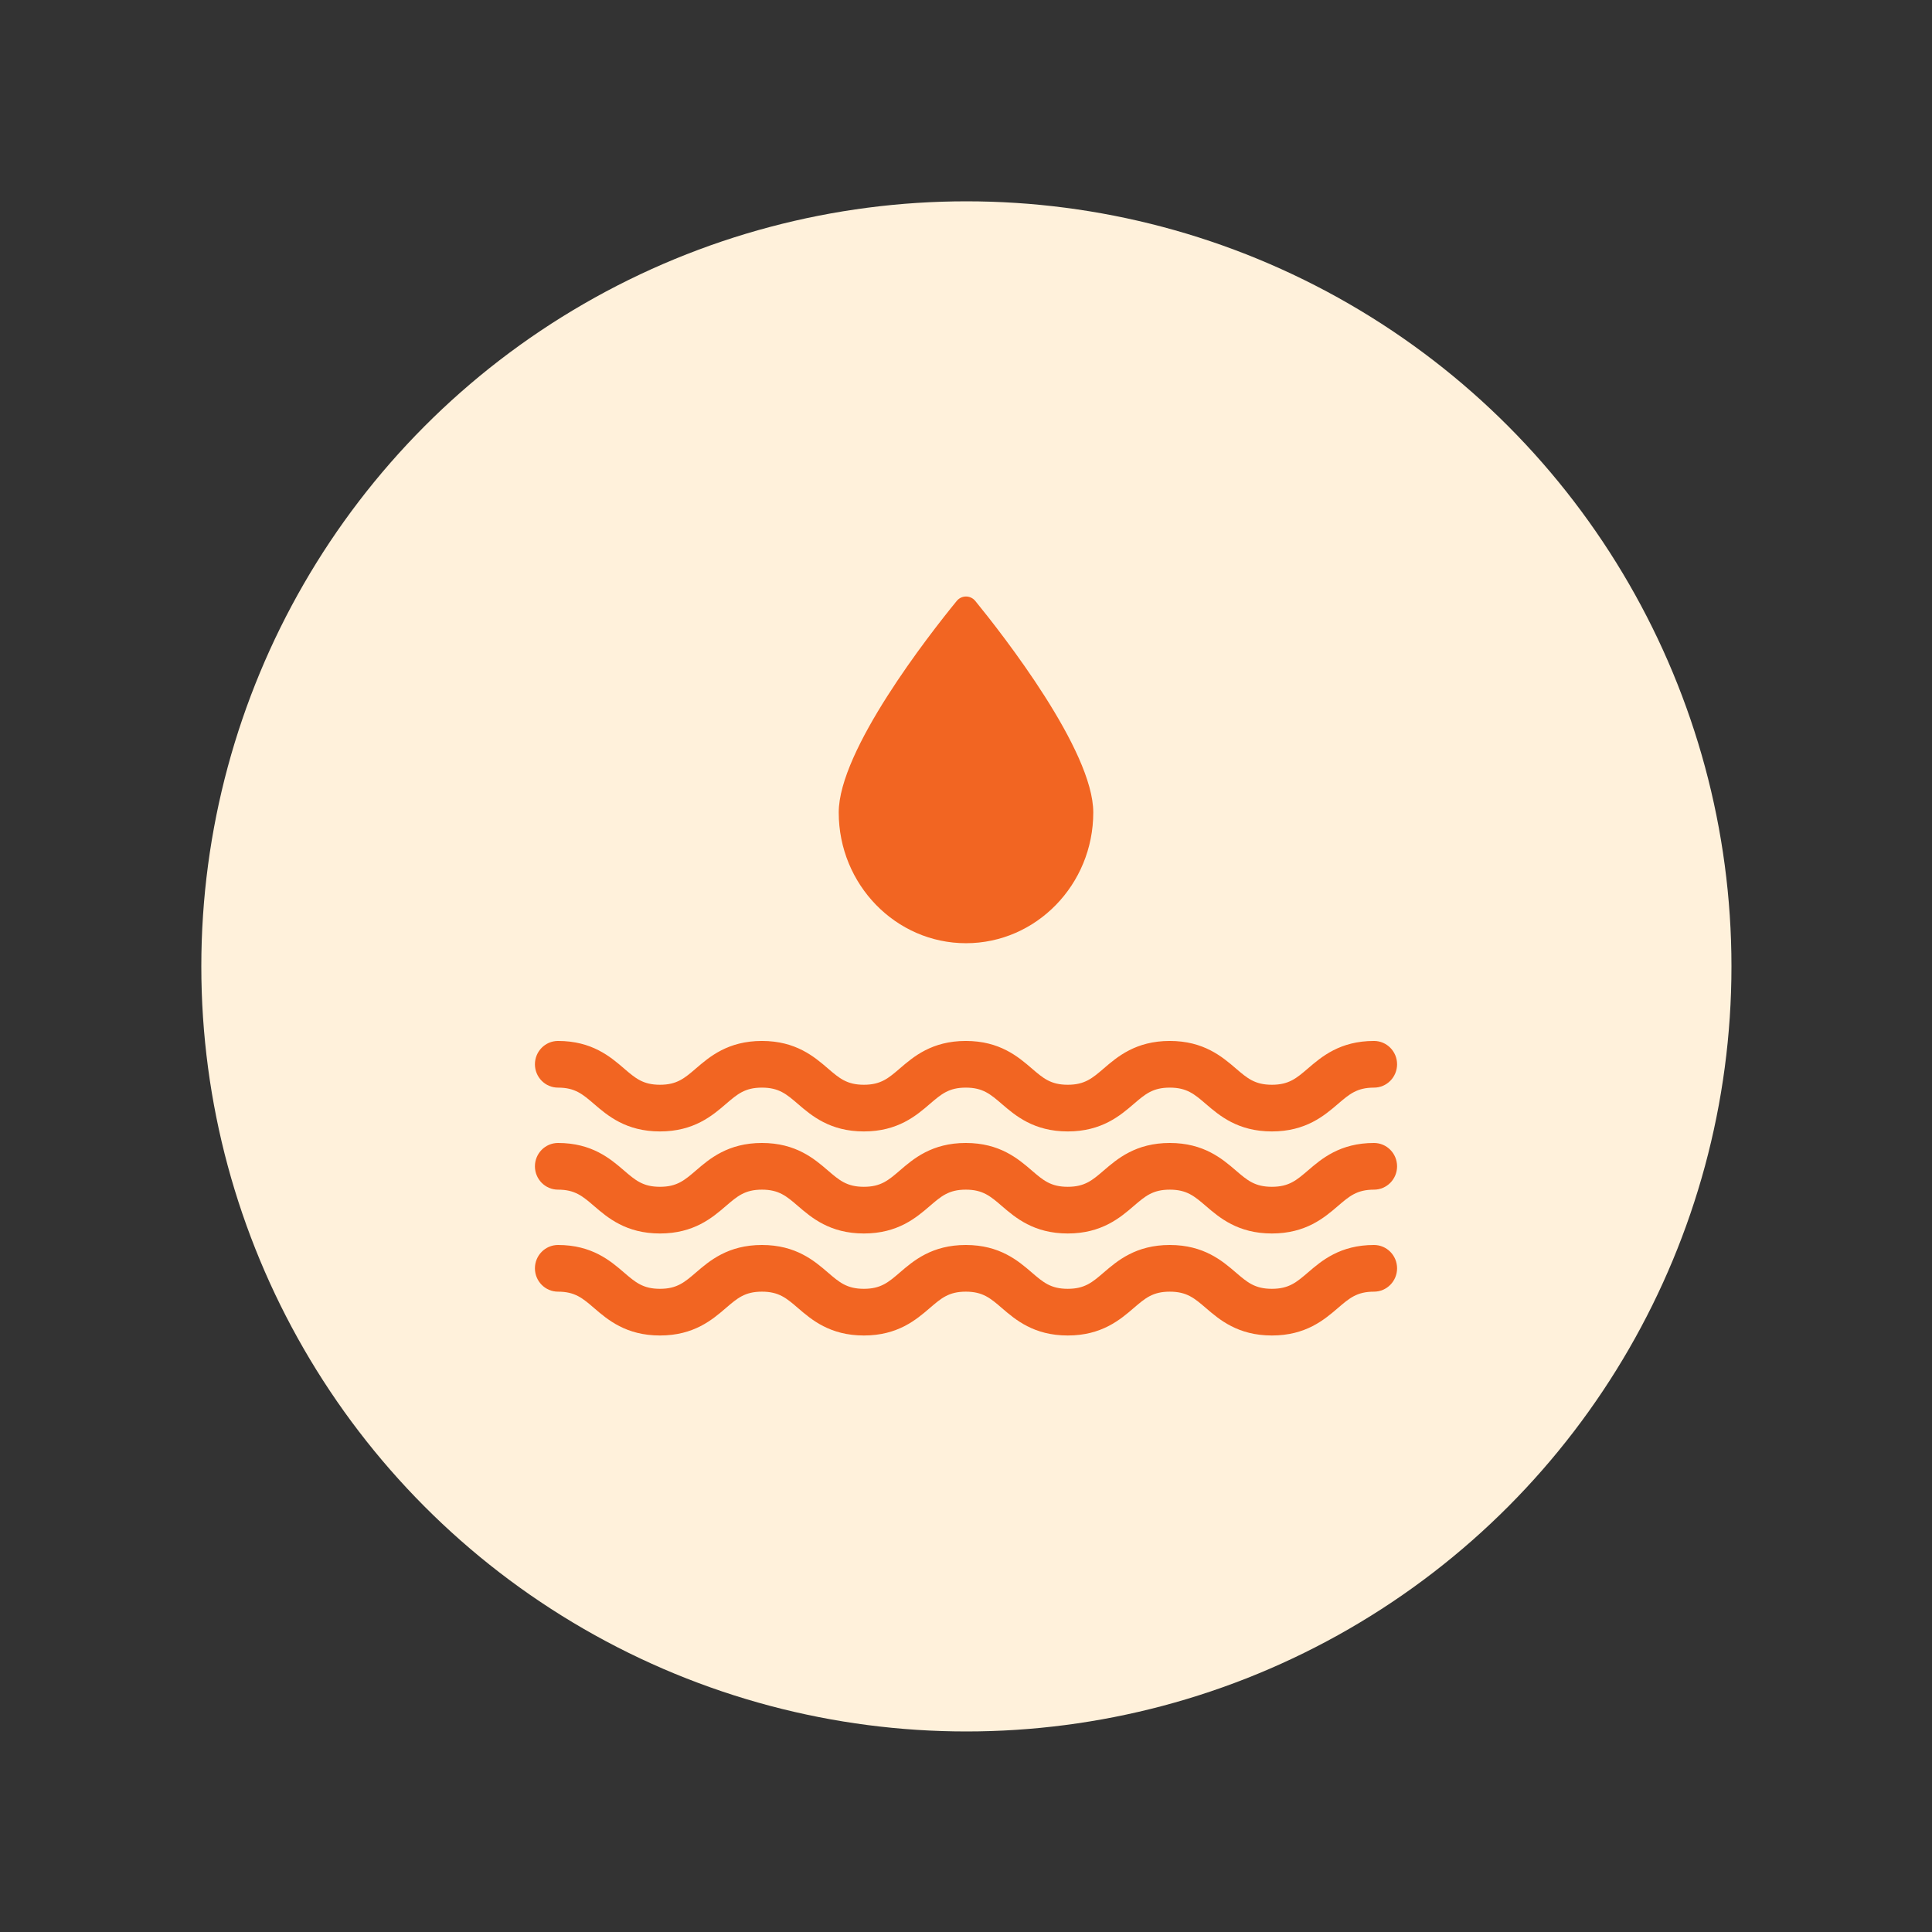
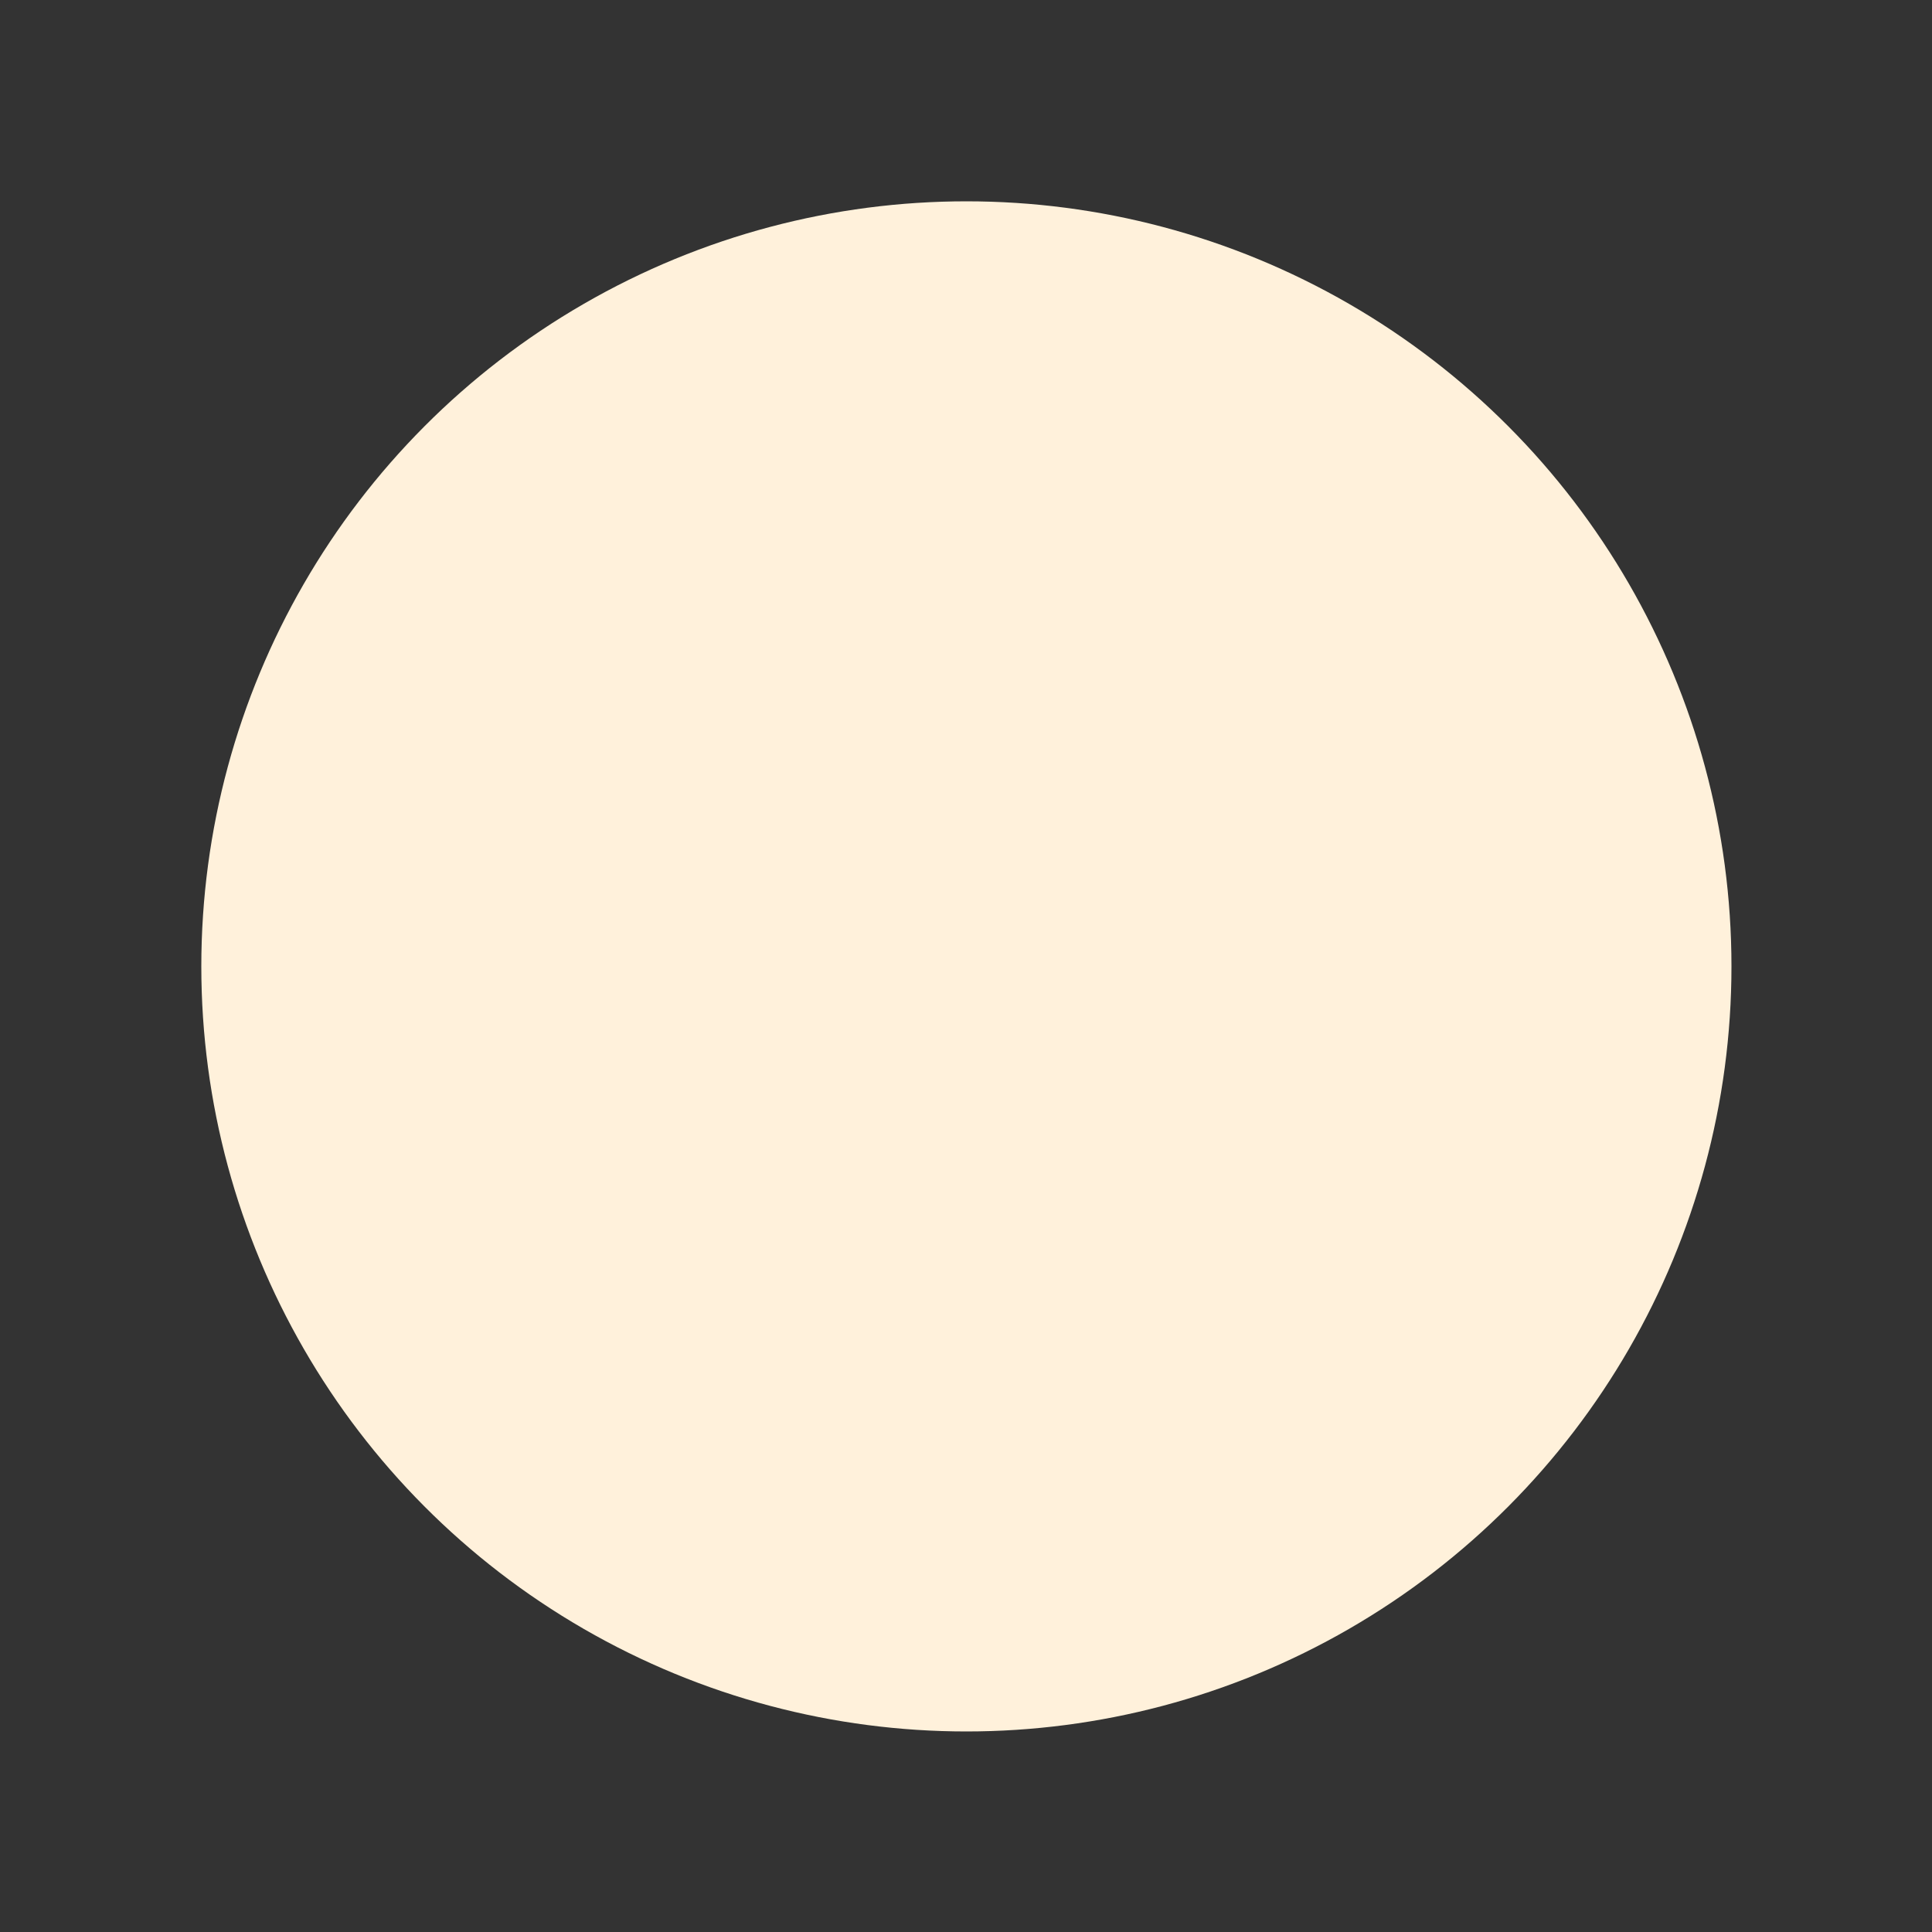
<svg xmlns="http://www.w3.org/2000/svg" id="SvgjsSvg1217" width="288" height="288" version="1.1">
  <rect width="100%" height="100%" fill="#333333" stroke="none" />
  <circle id="SvgjsCircle1223" r="144" cx="144" cy="144" transform="matrix(0.792,0,0,0.792,30.01,30.01)" fill="#fff1db" />
  <defs id="SvgjsDefs1218" />
  <g id="SvgjsG1219" transform="matrix(0.51,0,0,0.51,70.56,70.56)">
    <svg enable-background="new 0 0 64 64" viewBox="0 0 64 64" width="288" height="288">
-       <path fill="#f26522" d="M5.5 39.9c1.104 0 1.596.422 2.34 1.062.876.753 2.075 1.784 4.282 1.784s3.407-1.031 4.283-1.784c.744-.639 1.235-1.062 2.34-1.062 1.104 0 1.595.422 2.339 1.062.876.753 2.075 1.784 4.283 1.784 2.207 0 3.407-1.031 4.282-1.784.744-.639 1.235-1.062 2.338-1.062 1.104 0 1.596.422 2.34 1.062.876.753 2.075 1.784 4.282 1.784 2.208 0 3.408-1.031 4.285-1.784.744-.639 1.236-1.062 2.342-1.062 1.107 0 1.6.422 2.346 1.063.877.753 2.077 1.783 4.286 1.783s3.41-1.031 4.287-1.783c.746-.64 1.238-1.063 2.345-1.063.828 0 1.5-.679 1.5-1.516s-.672-1.516-1.5-1.516c-2.209 0-3.409 1.03-4.286 1.783-.746.64-1.238 1.063-2.346 1.063-1.106 0-1.599-.422-2.345-1.063-.877-.752-2.078-1.783-4.287-1.783-2.208 0-3.408 1.031-4.285 1.784-.744.639-1.236 1.062-2.342 1.062-1.104 0-1.595-.422-2.339-1.062-.876-.753-2.075-1.784-4.283-1.784-2.206 0-3.406 1.031-4.281 1.784-.744.639-1.235 1.062-2.339 1.062-1.104 0-1.596-.422-2.34-1.062-.876-.753-2.075-1.784-4.282-1.784s-3.407 1.031-4.283 1.784c-.744.639-1.235 1.062-2.34 1.062-1.104 0-1.595-.422-2.339-1.062C8.907 37.899 7.708 36.868 5.5 36.868c-.828 0-1.5.679-1.5 1.516S4.672 39.9 5.5 39.9zM58.5 43.495c-2.209 0-3.41 1.031-4.286 1.784-.746.639-1.238 1.063-2.346 1.063-1.106 0-1.599-.422-2.344-1.063-.877-.753-2.078-1.784-4.288-1.784-2.208 0-3.408 1.031-4.285 1.784-.744.64-1.236 1.063-2.342 1.063-1.104 0-1.595-.422-2.339-1.062-.876-.754-2.075-1.785-4.283-1.785-2.207 0-3.406 1.031-4.282 1.785-.743.639-1.234 1.062-2.338 1.062-1.104 0-1.596-.422-2.34-1.062-.876-.754-2.075-1.785-4.282-1.785s-3.407 1.031-4.283 1.785c-.744.639-1.235 1.062-2.34 1.062-1.104 0-1.595-.422-2.339-1.062C8.907 44.526 7.708 43.495 5.5 43.495c-.828 0-1.5.679-1.5 1.516 0 .837.672 1.516 1.5 1.516 1.104 0 1.596.422 2.34 1.062.876.754 2.075 1.785 4.282 1.785s3.407-1.031 4.283-1.785c.744-.639 1.235-1.062 2.34-1.062 1.104 0 1.595.422 2.339 1.062.876.754 2.075 1.785 4.283 1.785 2.207 0 3.407-1.032 4.283-1.785.743-.639 1.234-1.062 2.337-1.062 1.104 0 1.596.422 2.34 1.062.876.754 2.075 1.785 4.282 1.785 2.208 0 3.408-1.031 4.285-1.784.744-.64 1.236-1.063 2.342-1.063 1.107 0 1.6.423 2.346 1.063.876.753 2.077 1.784 4.286 1.784 2.21 0 3.411-1.031 4.288-1.784.745-.64 1.237-1.063 2.344-1.063.828 0 1.5-.679 1.5-1.516C60 44.174 59.328 43.495 58.5 43.495zM58.5 50.121c-2.209 0-3.41 1.031-4.286 1.784-.746.639-1.238 1.063-2.346 1.063-1.106 0-1.599-.422-2.344-1.063-.877-.753-2.078-1.784-4.288-1.784-2.208 0-3.408 1.031-4.285 1.784-.744.64-1.236 1.063-2.342 1.063-1.104 0-1.595-.422-2.339-1.062-.876-.754-2.075-1.785-4.283-1.785-2.207 0-3.406 1.031-4.282 1.785-.743.639-1.234 1.062-2.338 1.062-1.104 0-1.596-.422-2.34-1.062-.876-.754-2.075-1.785-4.282-1.785s-3.407 1.031-4.283 1.785c-.744.639-1.235 1.062-2.34 1.062-1.104 0-1.595-.422-2.339-1.062C8.907 51.153 7.708 50.121 5.5 50.121c-.828 0-1.5.679-1.5 1.516 0 .837.672 1.516 1.5 1.516 1.104 0 1.596.422 2.34 1.062C8.716 54.969 9.915 56 12.122 56s3.407-1.031 4.283-1.785c.744-.639 1.235-1.062 2.34-1.062 1.104 0 1.595.422 2.339 1.062C21.96 54.969 23.159 56 25.367 56c2.207 0 3.407-1.032 4.283-1.785.743-.639 1.234-1.062 2.337-1.062 1.104 0 1.596.422 2.34 1.062C35.203 54.969 36.402 56 38.609 56c2.208 0 3.408-1.031 4.285-1.784.744-.64 1.236-1.063 2.342-1.063 1.107 0 1.6.423 2.346 1.063C48.458 54.969 49.659 56 51.868 56c2.21 0 3.411-1.031 4.288-1.784.745-.64 1.237-1.063 2.344-1.063.828 0 1.5-.679 1.5-1.516C60 50.8 59.328 50.121 58.5 50.121zM32 30.52c4.559 0 8.267-3.809 8.267-8.493 0-4.032-5.866-11.535-7.663-13.738C32.454 8.106 32.234 8 32 8c-.001 0-.002 0-.002 0-.234.001-.454.107-.601.289-1.798 2.202-7.664 9.699-7.664 13.738C23.734 26.71 27.442 30.52 32 30.52z" class="svgShape color58595b-0 selectable" />
-     </svg>
+       </svg>
  </g>
</svg>